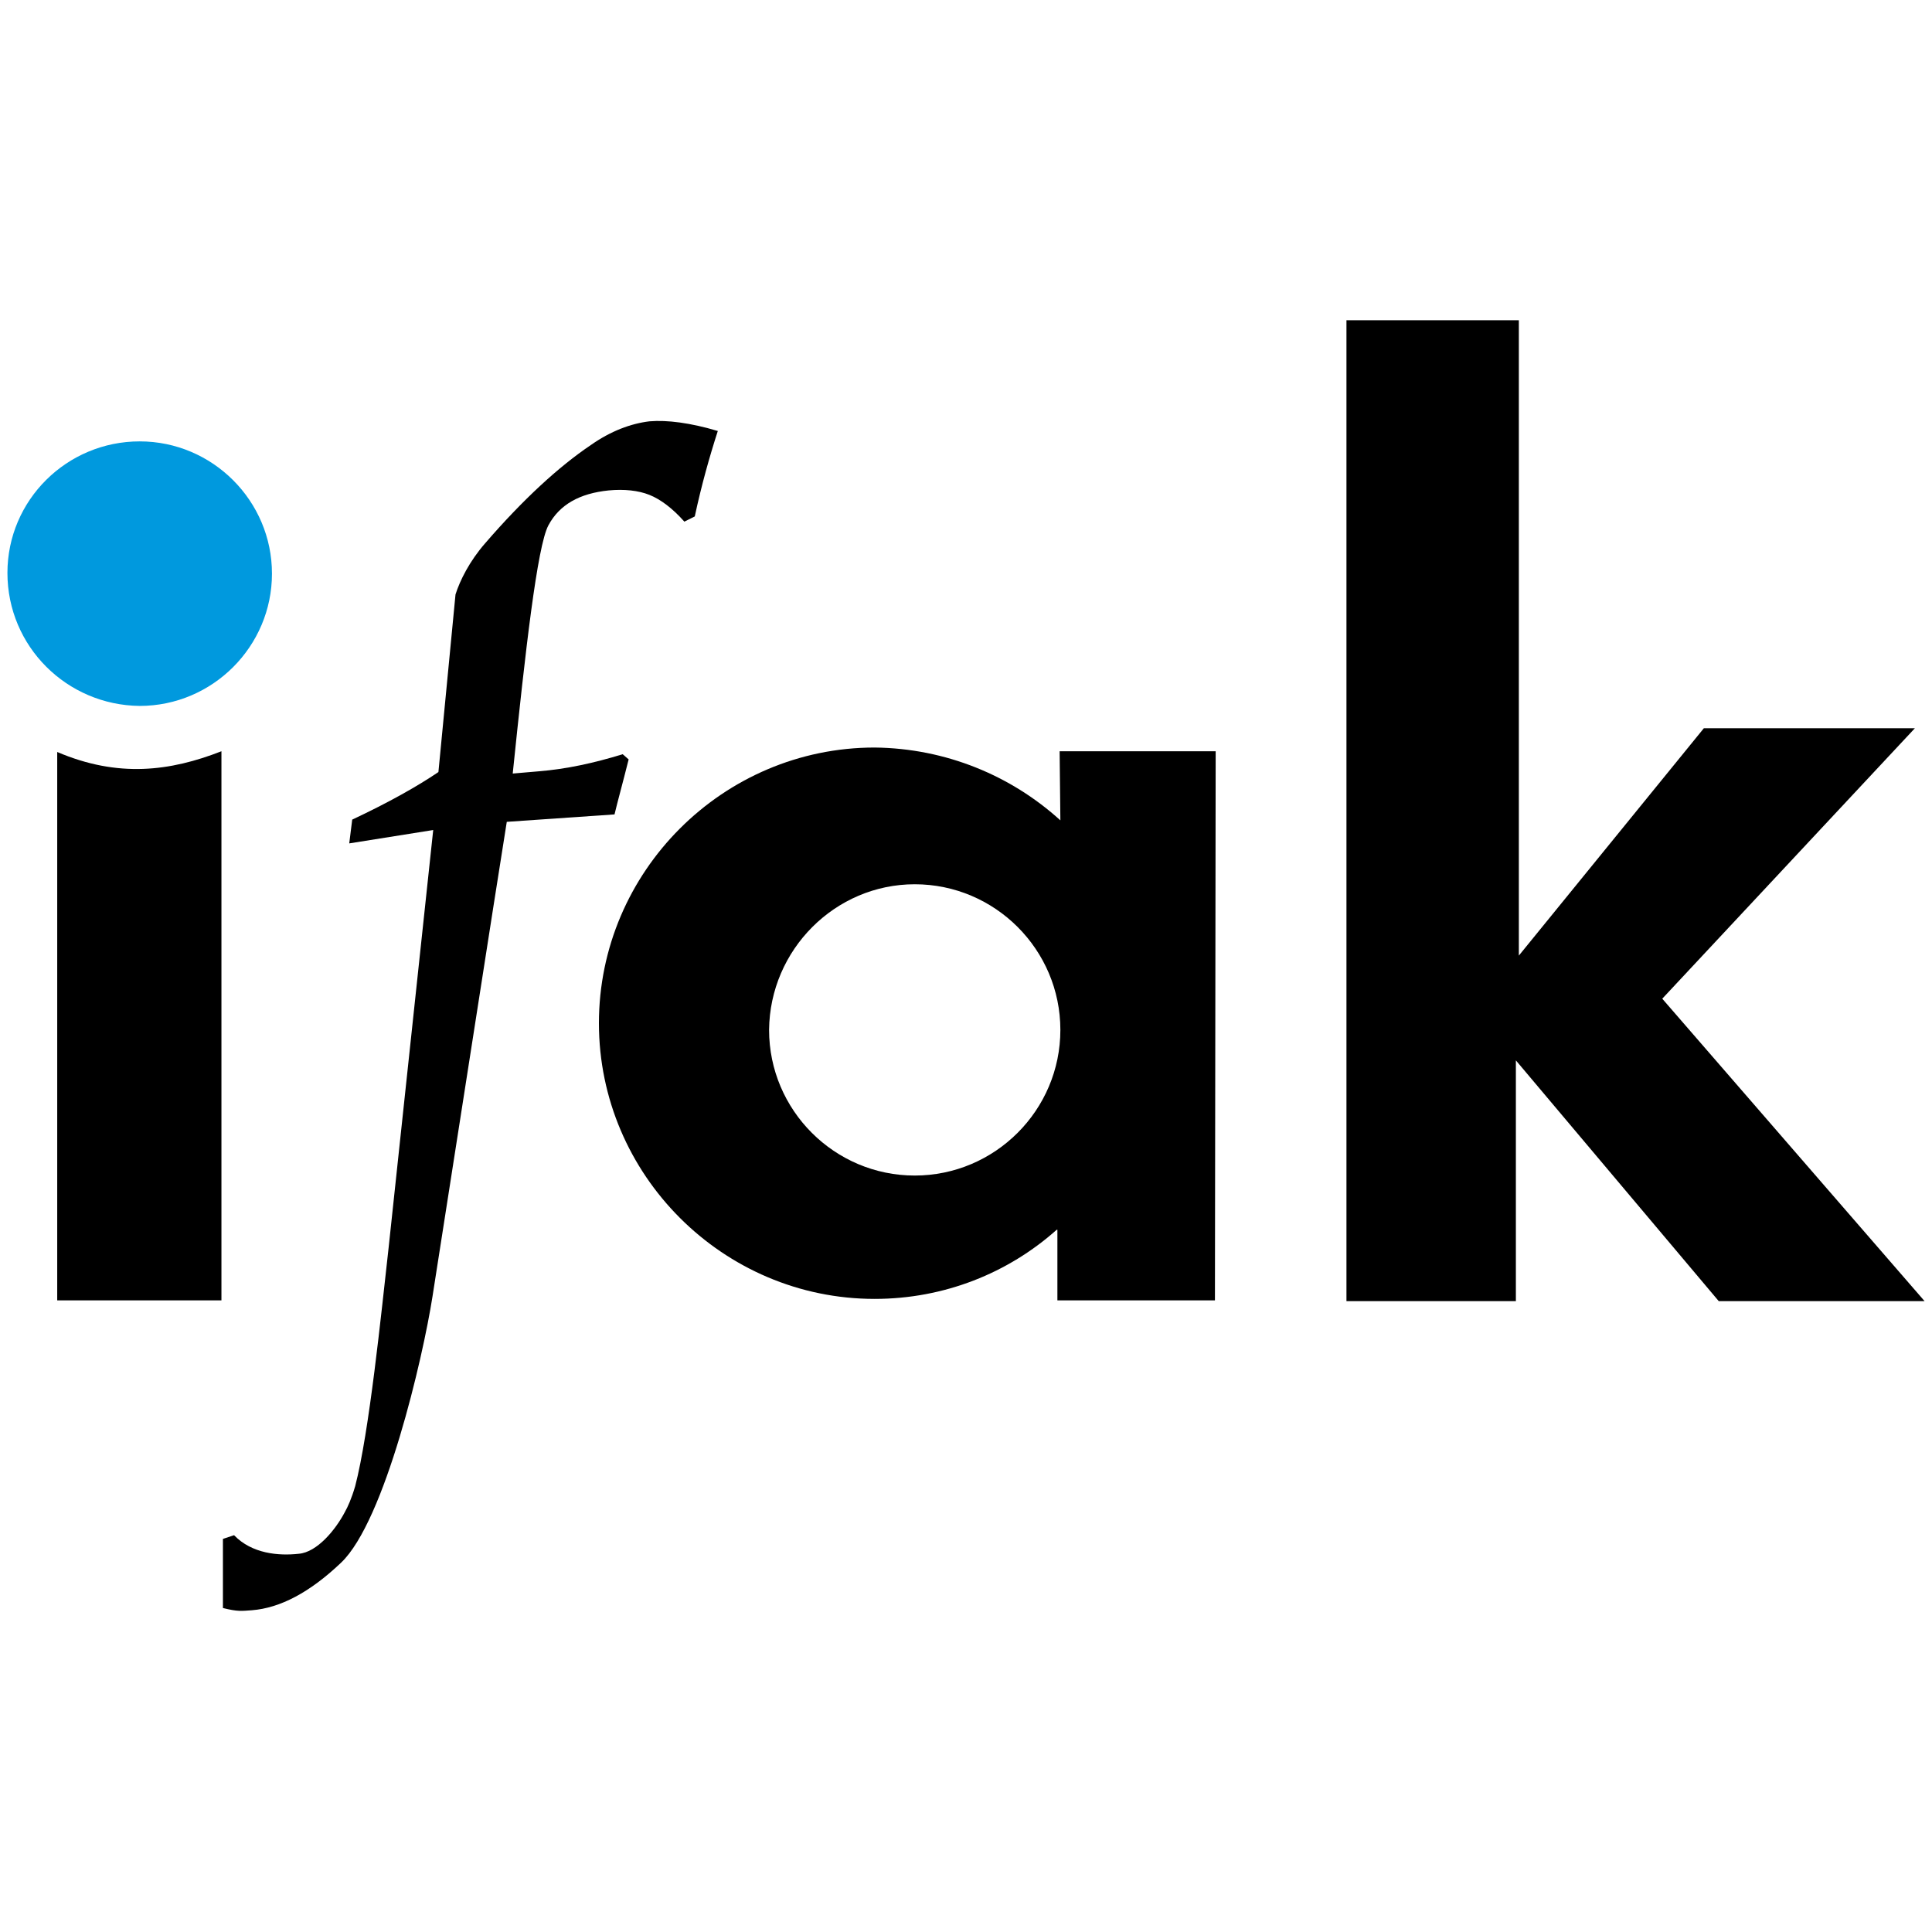
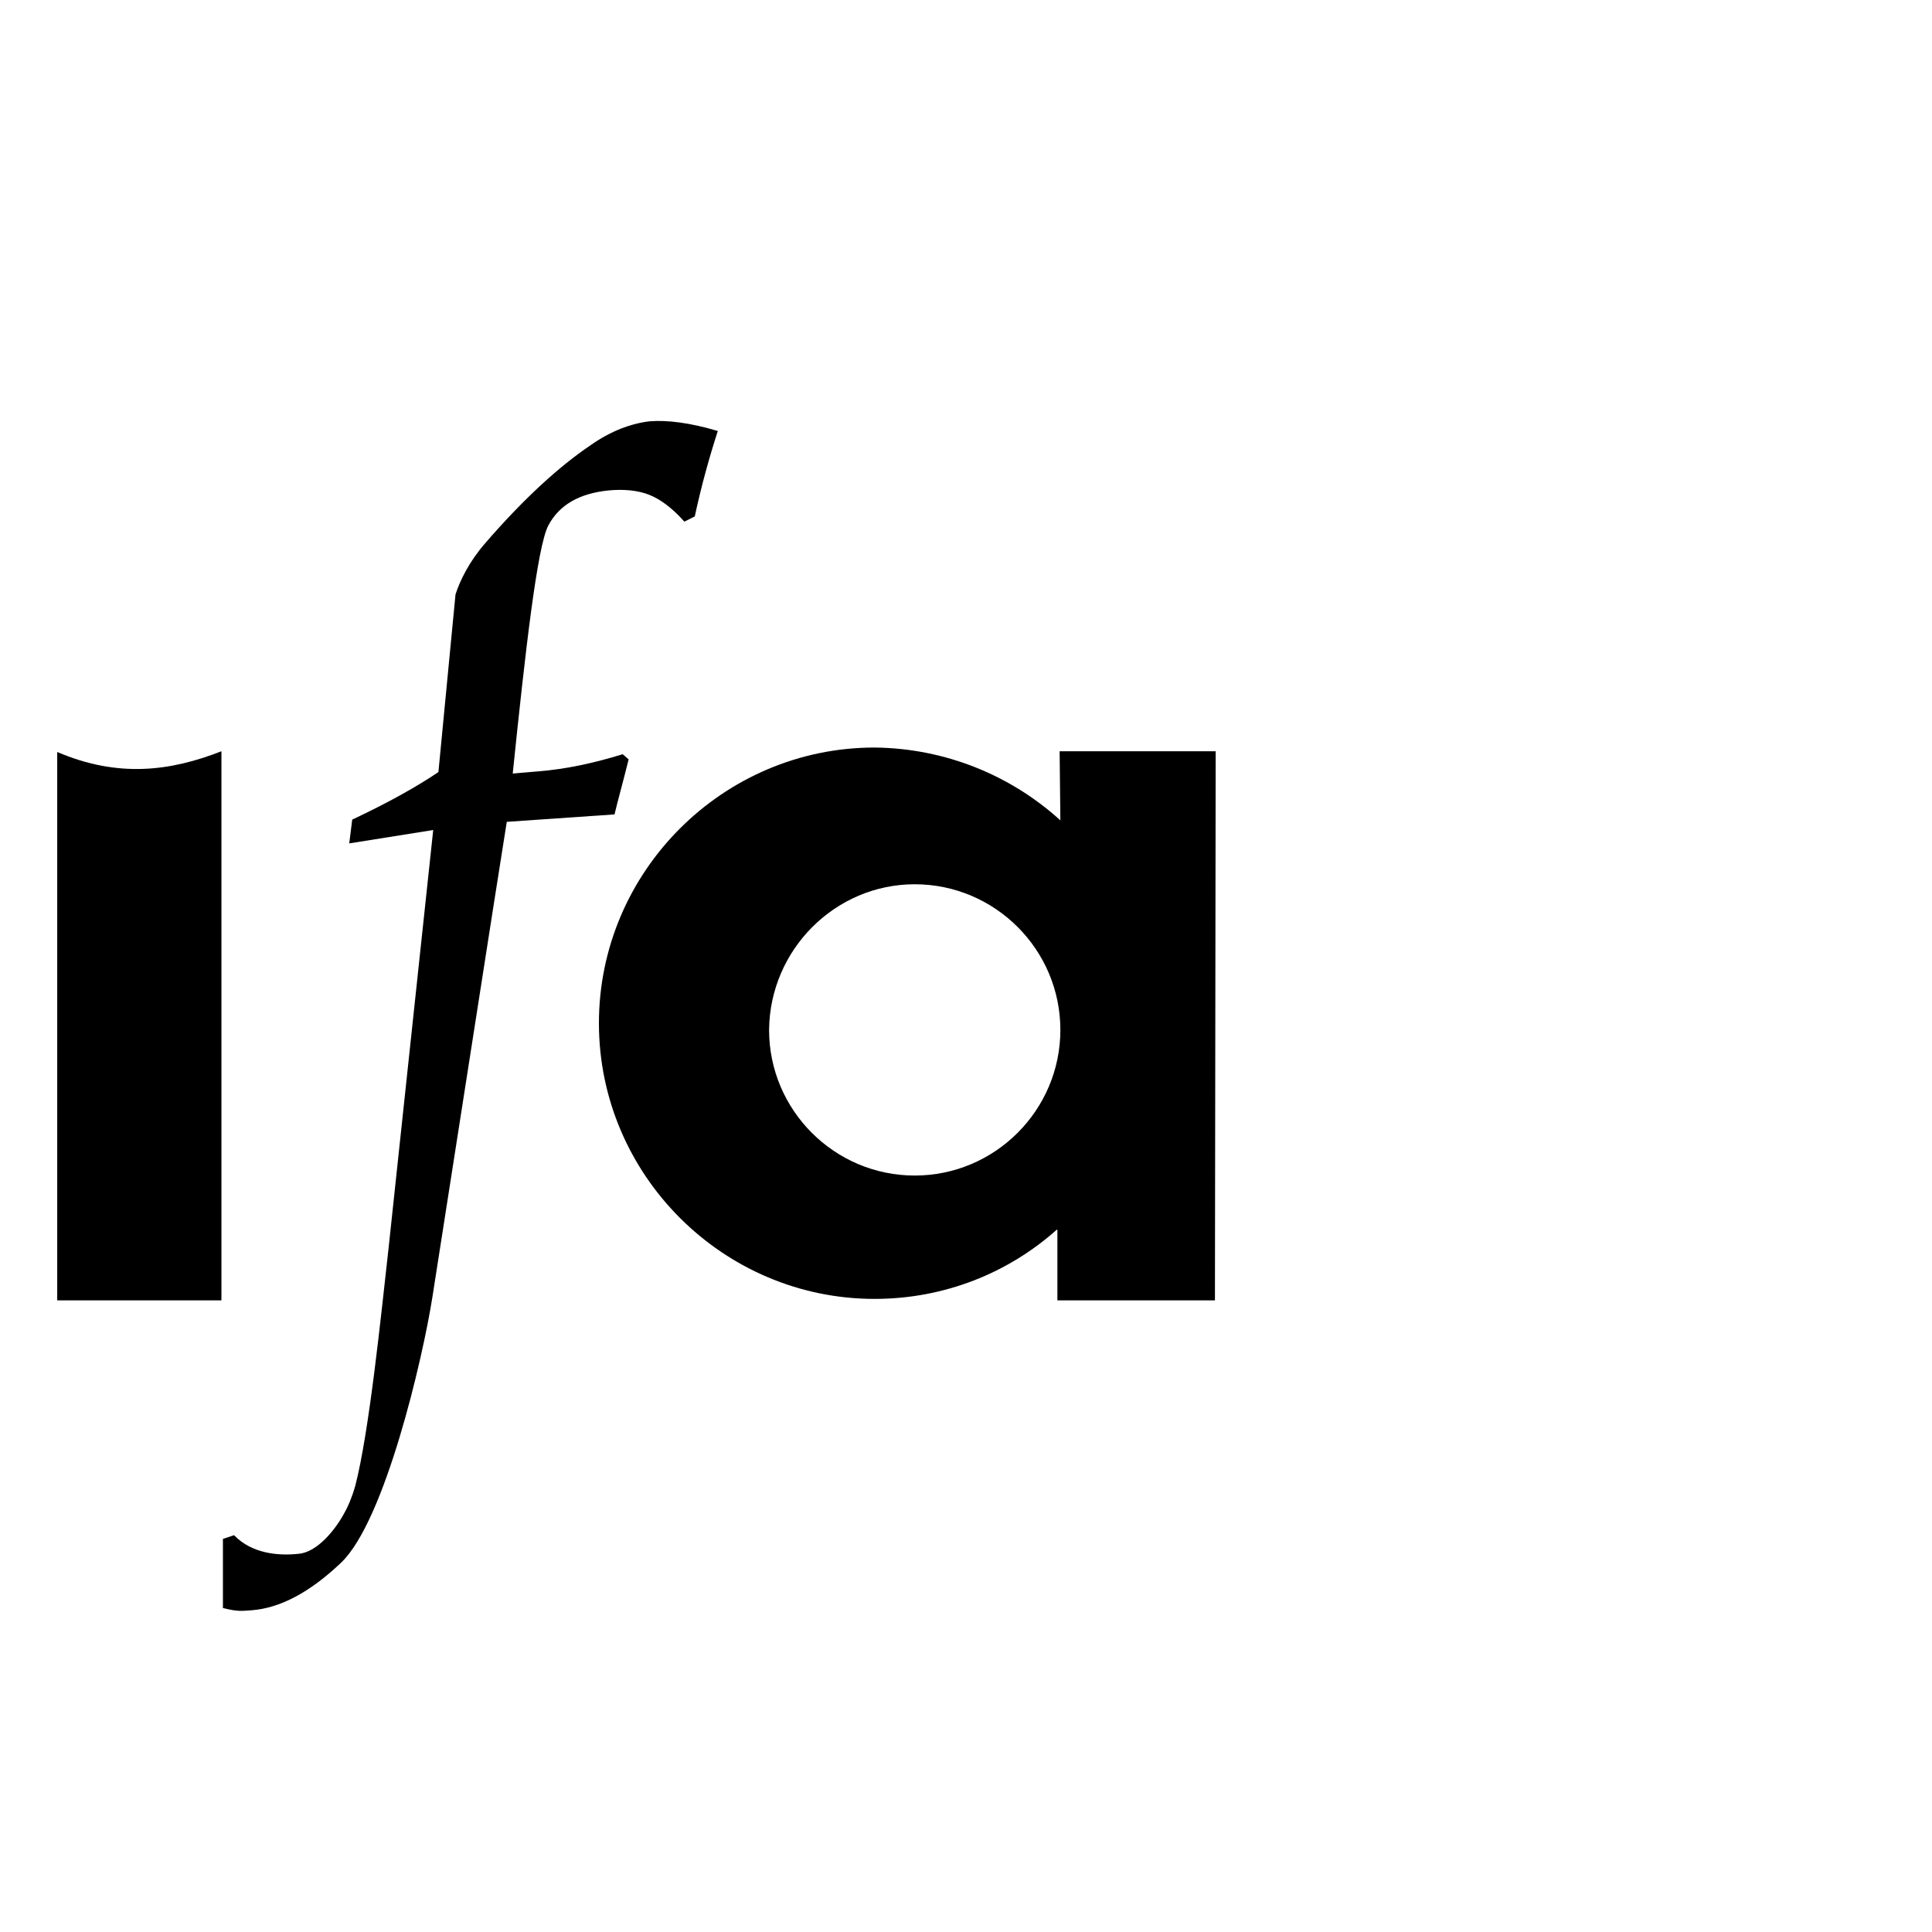
<svg xmlns="http://www.w3.org/2000/svg" version="1.1" id="Grafiken" x="0px" y="0px" viewBox="0 0 260 260" style="enable-background:new 0 0 260 260;" xml:space="preserve">
  <style type="text/css">
	.st0{fill-rule:evenodd;clip-rule:evenodd;}
	.st1{fill-rule:evenodd;clip-rule:evenodd;fill:#0099DE;}
	.st2{fill-rule:evenodd;clip-rule:evenodd;fill:#247BA0;}
	.st3{fill-rule:evenodd;clip-rule:evenodd;fill:#CCCCCC;}
	.st4{fill:#FFFFFF;}
	.st5{fill:none;stroke:#FFFFFF;stroke-width:2.5;stroke-miterlimit:10;}
	.st6{fill-rule:evenodd;clip-rule:evenodd;fill:#FFFFFF;}
	.st7{opacity:0.35;}
	.st8{opacity:0.35;fill:#FFFFFF;}
	.st9{fill:#2E4756;}
	.st10{fill:#247BA0;}
	.st11{fill-rule:evenodd;clip-rule:evenodd;fill:#2E4756;}
	.st12{opacity:0.23;}
	.st13{fill-rule:evenodd;clip-rule:evenodd;fill:none;stroke:#FFFFFF;stroke-miterlimit:10;}
	.st14{fill:#1D1D1B;}
	.st15{fill:#1976A4;}
	.st16{fill:#171B37;}
	.st17{fill:#70A2BB;}
	.st18{opacity:0.23;fill-rule:evenodd;clip-rule:evenodd;fill:#FFFFFF;}
	.st19{fill:#247B9E;}
	.st20{fill:#247B9E;stroke:#247B9E;stroke-width:0.298;stroke-miterlimit:10;}
	.st21{fill:#247B9E;stroke:#247B9E;stroke-width:0.5;stroke-miterlimit:10;}
	.st22{fill:#247B9E;stroke:#247B9E;stroke-width:0.25;stroke-miterlimit:10;}
	.st23{fill:none;}
	.st24{fill:#247B9D;}
	.st25{fill:#0099DE;}
	.st26{fill-rule:evenodd;clip-rule:evenodd;fill:#C8C8C8;}
	.st27{fill-rule:evenodd;clip-rule:evenodd;fill:none;stroke:#2E4756;stroke-width:2;stroke-miterlimit:10;}
	.st28{fill-rule:evenodd;clip-rule:evenodd;fill:#EFEFEF;}
	.st29{fill-rule:evenodd;clip-rule:evenodd;fill:#0089CE;}
	.st30{fill:#F2F2F2;}
	.st31{fill:#808080;}
	.st32{fill:#666666;}
	.st33{fill:#B3B3B3;}
</style>
  <g>
-     <polygon class="st0" points="259,175.1 231.3,175.1 204,142.7 204,175.1 181.2,175.1 181.2,43.1 204.4,43.1 204.4,128.6 229.3,98    257.7,98 223.7,134.4 259,175.1  " />
    <path class="st0" d="M47,113.5l0.4-3.2c4.9-2.3,8.8-4.5,11.6-6.4L61.3,80c0.6-1.9,1.9-4.5,4-6.9c5.1-5.9,9.9-10.3,14.2-13.2   c2.7-1.9,5.4-2.9,7.9-3.2c2.4-0.2,5.5,0.2,9.2,1.3c-1.1,3.4-2.2,7.3-3.1,11.5l-1.4,0.7c-1.6-1.8-3.2-3-4.7-3.6   c-1.5-0.6-3.4-0.8-5.5-0.6c-3.9,0.4-6.6,1.9-8.1,4.7c-1.5,2.8-3.1,16.9-4.8,33.4l3.5-0.3c3.7-0.3,7.4-1.1,11.3-2.3l0.8,0.7   c-0.8,3.2-1.5,5.7-1.9,7.4l-14.5,1l-1.8,11.4l-8.2,52.5c-1.3,8.3-6.4,30.2-12.3,35.8c-4.2,4-8.2,6.1-12,6.4   c-1.4,0.1-1.9,0.2-3.9-0.3l0-9.3l1.5-0.5c2.4,2.5,6,2.8,8.7,2.5c2.5-0.2,5-3.3,6.2-5.6c0.4-0.7,0.9-1.8,1.4-3.5   c1.9-7.3,3.5-23.2,4.5-32.1l6-56.2L47,113.5L47,113.5z" />
-     <path class="st0" d="M29.8,175l0-73.9c-6.9,2.7-13.9,3.6-22.1,0.1l0,73.8L29.8,175L29.8,175z" />
+     <path class="st0" d="M29.8,175l0-73.9c-6.9,2.7-13.9,3.6-22.1,0.1l0,73.8L29.8,175z" />
    <path class="st0" d="M123.1,119c10.8,0,19.6,8.8,19.6,19.6c0,10.8-8.8,19.6-19.6,19.6c-10.8,0-19.6-8.8-19.6-19.6   C103.6,127.8,112.4,119,123.1,119L123.1,119z M142.7,110.4L142.7,110.4l-0.1-9.3l21,0l-0.1,73.9l-21.2,0v-9.5l-0.1,0   c-6.5,5.8-15.1,9.3-24.5,9.3c-20.4,0-37.1-16.7-37.1-37.1c0-20.4,16.7-37.1,37.1-37.1C127.3,100.7,136.1,104.4,142.7,110.4   L142.7,110.4z" />
-     <path class="st1" d="M18.8,59.4c9.8,0,17.8,8,17.8,17.8c0,9.8-8,17.8-17.8,17.8C9,94.9,1,87,1,77.1C1,67.3,9,59.4,18.8,59.4z" />
  </g>
</svg>